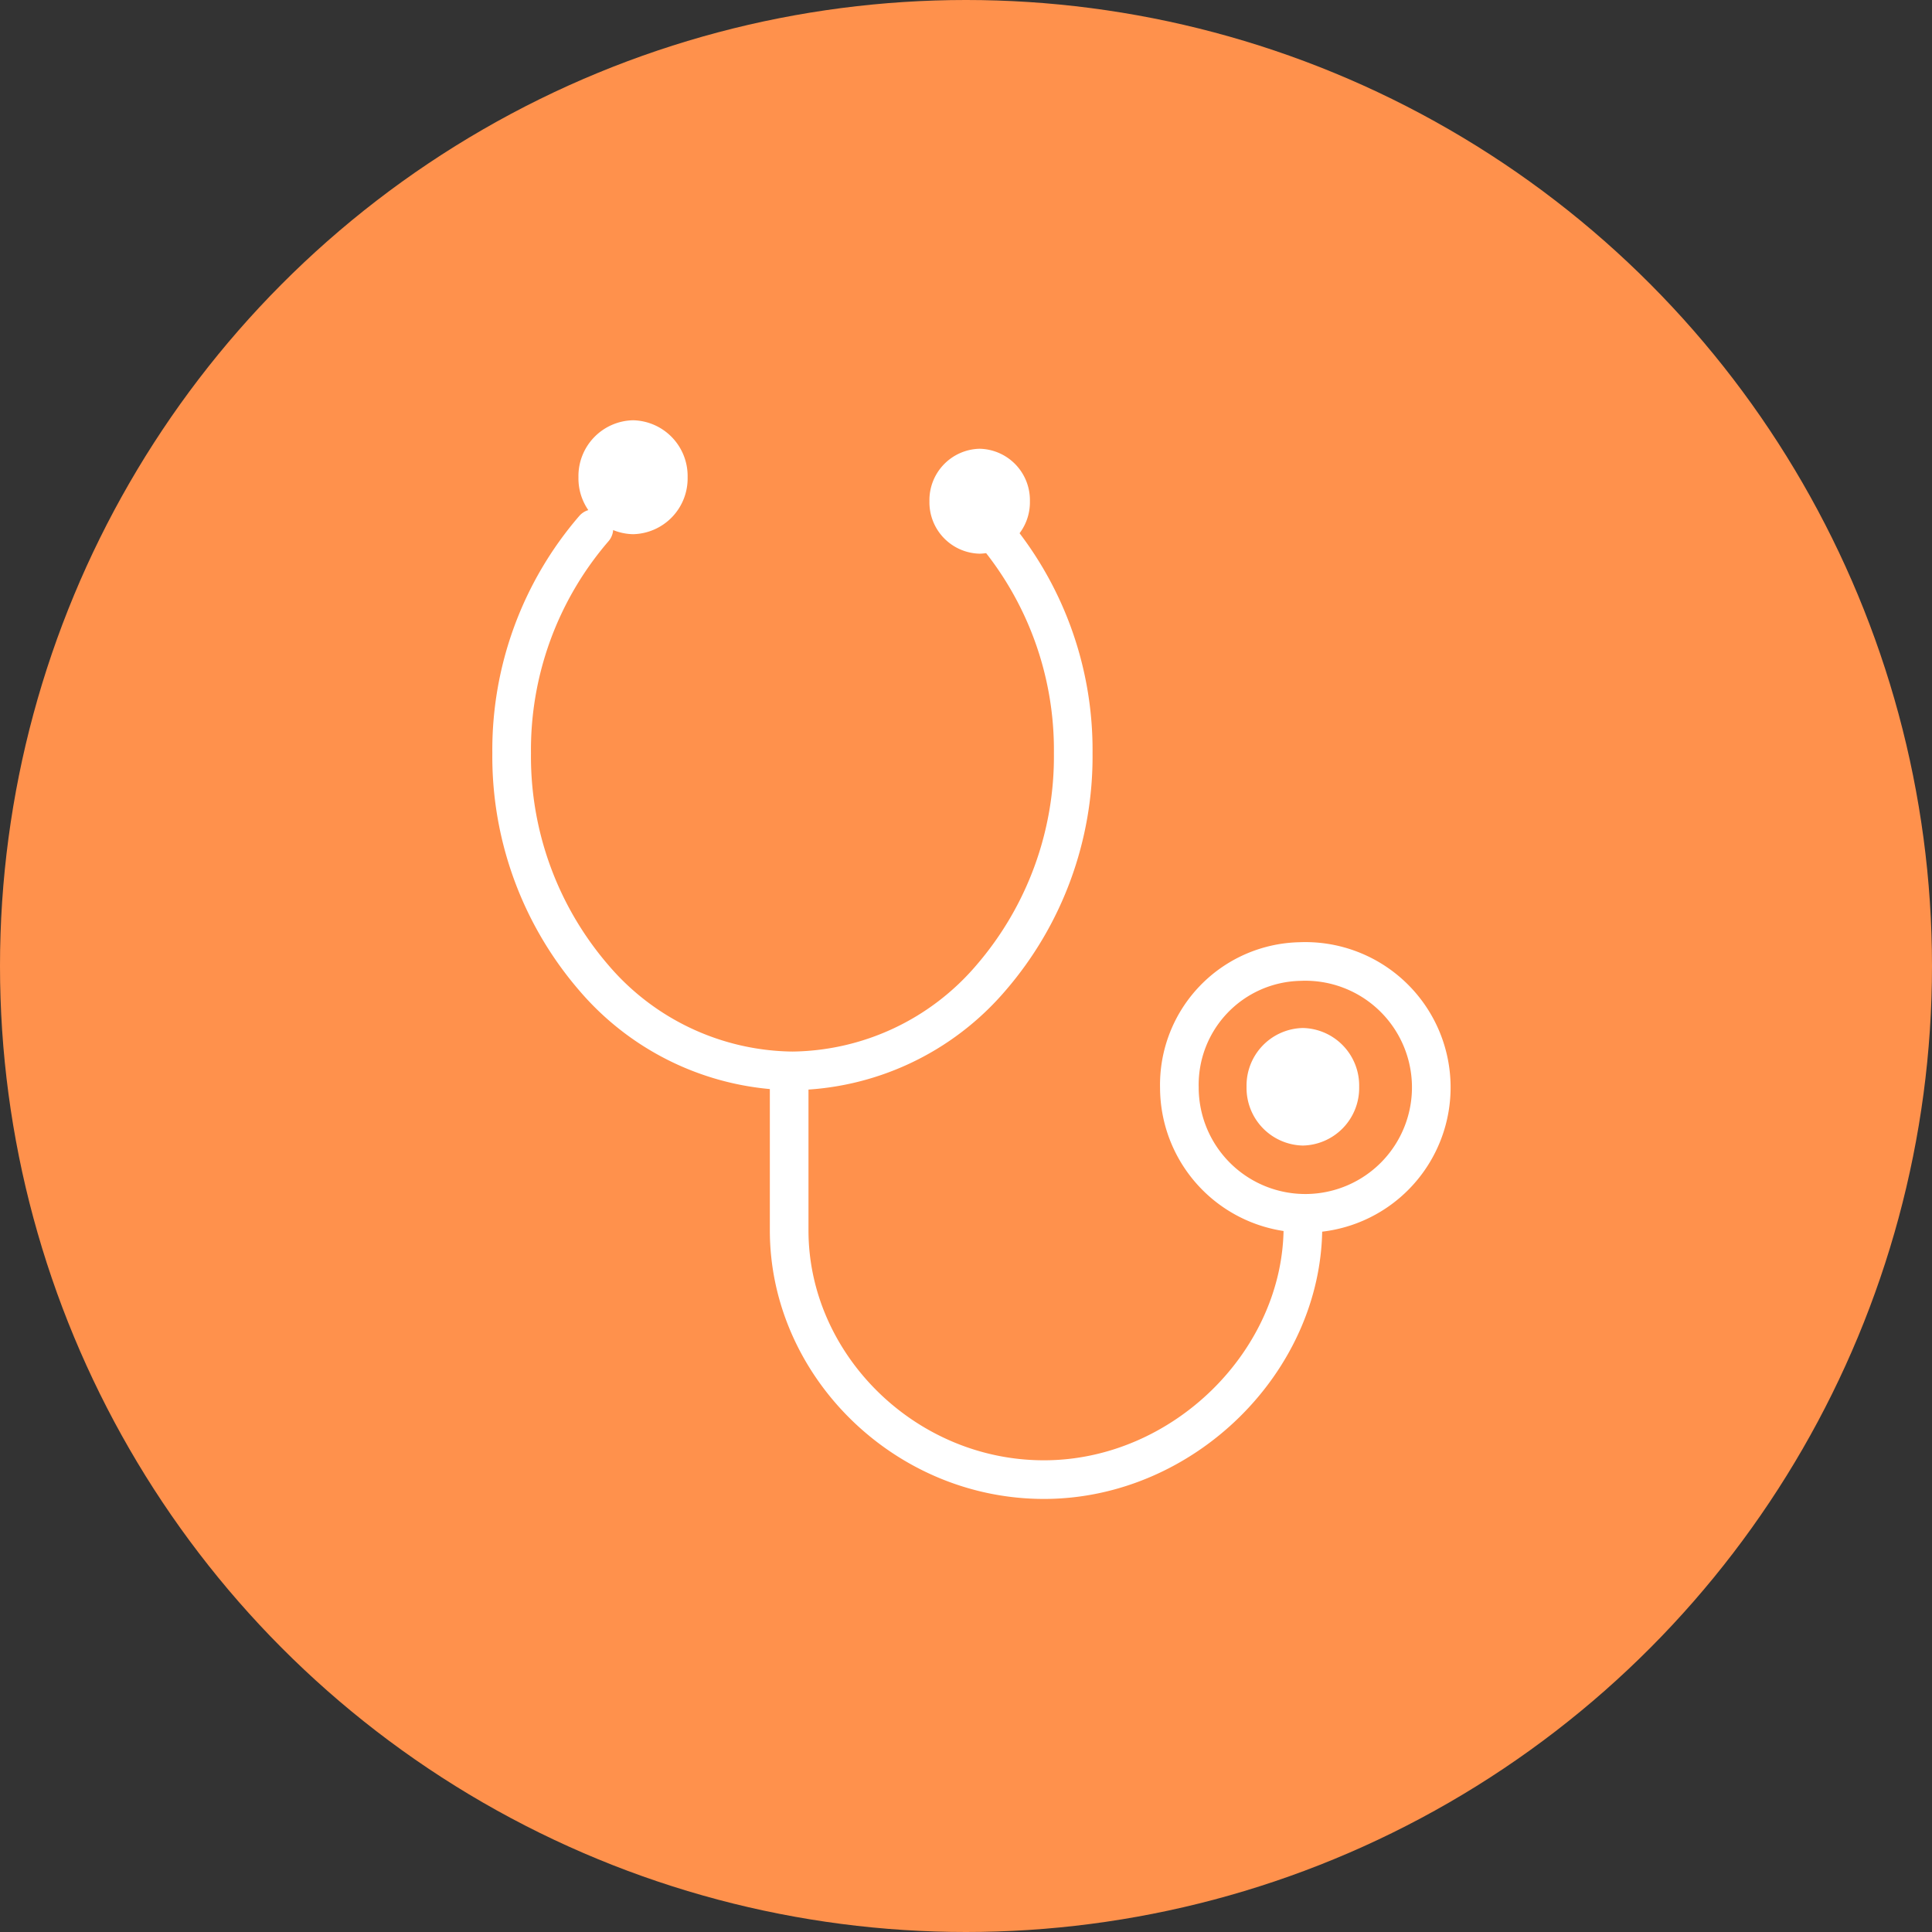
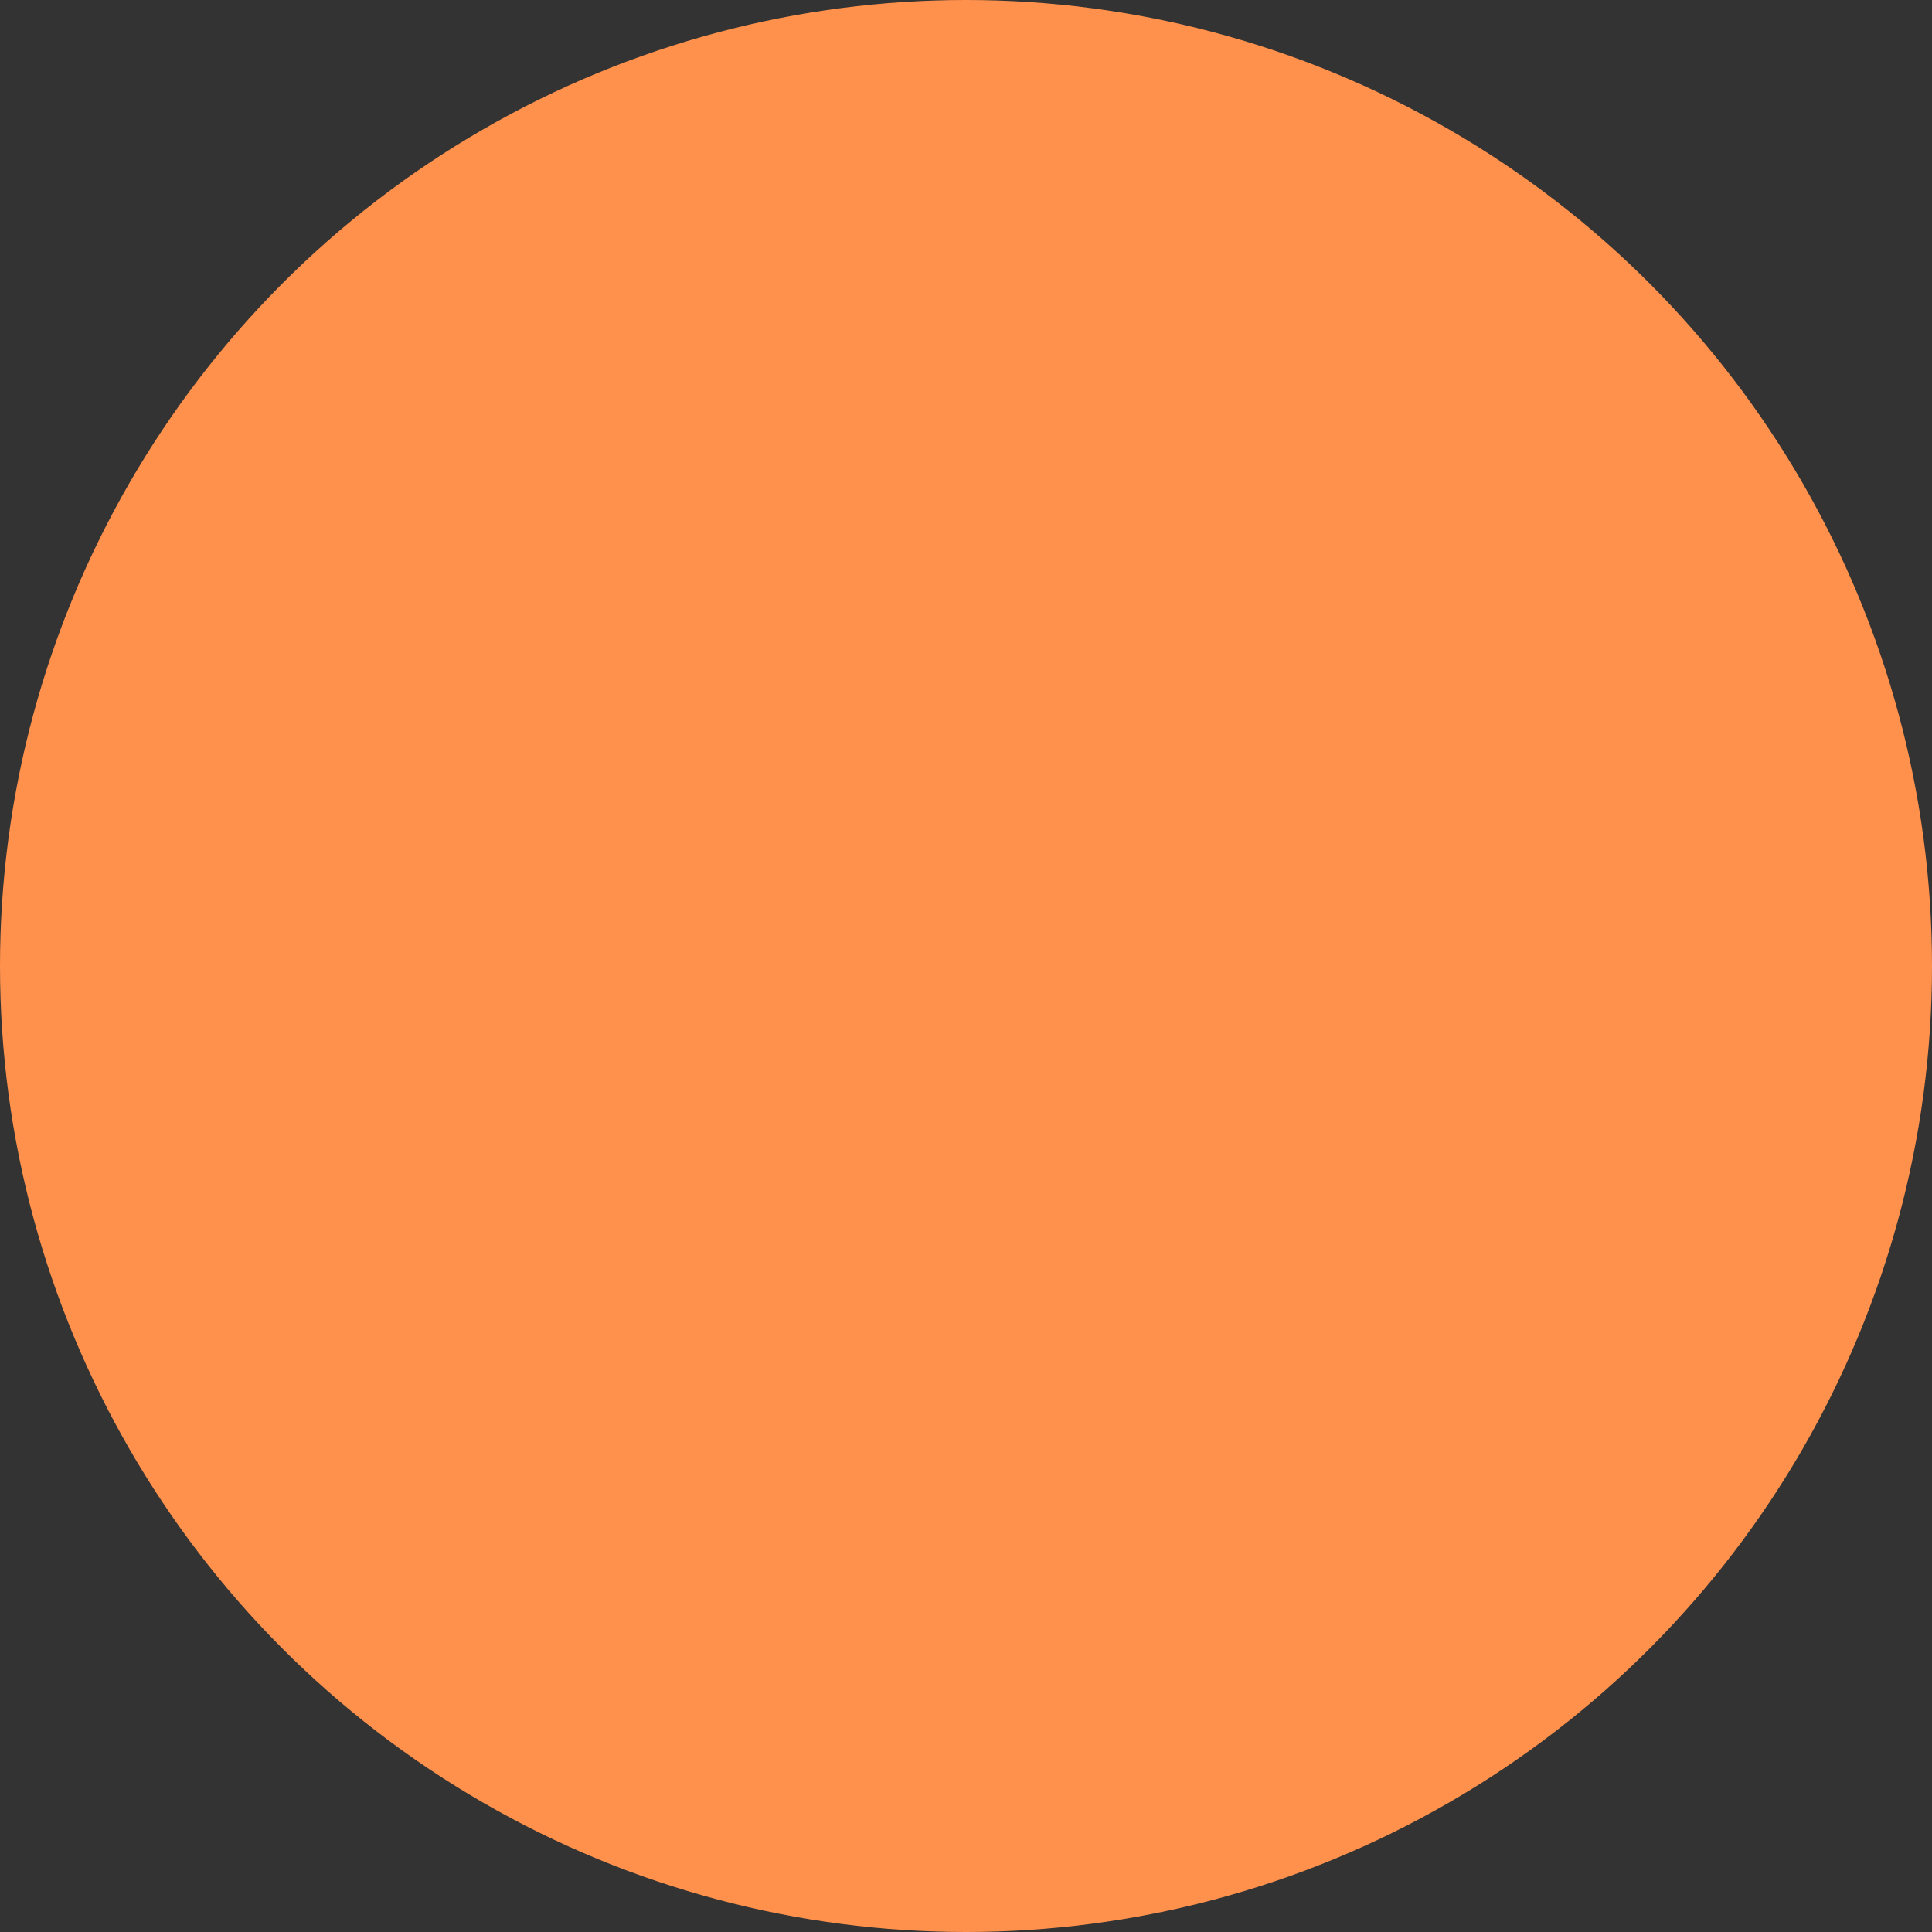
<svg xmlns="http://www.w3.org/2000/svg" width="200" height="200" viewBox="0 0 200 200">
  <rect x="0" y="0" width="200" height="200" fill="#333333" stroke="none" />
  <defs>
    <clipPath id="clip-path">
-       <path id="Path_36" data-name="Path 36" d="M0,78.494H100.445V-34.494H0Z" transform="translate(0 34.494)" fill="#ff914c" />
-     </clipPath>
+       </clipPath>
  </defs>
  <g id="Group_165" data-name="Group 165" transform="translate(-390 -2028)">
    <g id="Group_164" data-name="Group 164" transform="translate(390 2028)">
      <circle id="Ellipse_24" data-name="Ellipse 24" cx="100" cy="100" r="100" fill="#ff914c" />
    </g>
    <g id="Group_64" data-name="Group 64" transform="translate(439.777 2071.506)" clip-path="url(#clip-path)">
      <g id="Group_60" data-name="Group 60" transform="translate(3.185 11.215)">
-         <path id="Path_32" data-name="Path 32" d="M33.807,0a35.066,35.066,0,0,1,8.515,23.253,35.066,35.066,0,0,1-8.515,23.253,27.412,27.412,0,0,1-20.554,9.63A27.413,27.413,0,0,1-7.3,46.507a35.08,35.08,0,0,1-8.512-23.253A35.08,35.08,0,0,1-7.3,0m73.4,72.26c0,13.9-12.365,26.188-26.81,26.188s-26.374-11.887-26.374-25.8V56.173M65.785,44.817A13.039,13.039,0,1,1,53.31,57.844,12.761,12.761,0,0,1,65.785,44.817Z" transform="translate(15.816)" fill="#ff914c" stroke="#fff" stroke-linecap="round" stroke-linejoin="round" stroke-miterlimit="22.926" stroke-width="4" />
-       </g>
+         </g>
      <g id="Group_61" data-name="Group 61" transform="translate(10.105)">
        <path id="Path_33" data-name="Path 33" d="M3.848,0A5.776,5.776,0,0,1,9.5,5.9a5.773,5.773,0,0,1-5.648,5.893A5.773,5.773,0,0,1-1.8,5.9,5.776,5.776,0,0,1,3.848,0" transform="translate(1.8)" fill="#fff" />
      </g>
      <g id="Group_62" data-name="Group 62" transform="translate(46.436 2.949)">
        <path id="Path_34" data-name="Path 34" d="M3.544,0a5.319,5.319,0,0,1,5.2,5.431,5.319,5.319,0,0,1-5.2,5.431,5.319,5.319,0,0,1-5.2-5.431A5.319,5.319,0,0,1,3.544,0" transform="translate(1.658)" fill="#fff" />
      </g>
      <g id="Group_63" data-name="Group 63" transform="translate(79.266 62.912)">
        <path id="Path_35" data-name="Path 35" d="M3.969,0A5.959,5.959,0,0,1,9.8,6.083a5.96,5.96,0,0,1-5.826,6.086A5.96,5.96,0,0,1-1.857,6.083,5.959,5.959,0,0,1,3.969,0" transform="translate(1.857)" fill="#fff" />
      </g>
    </g>
  </g>
</svg>